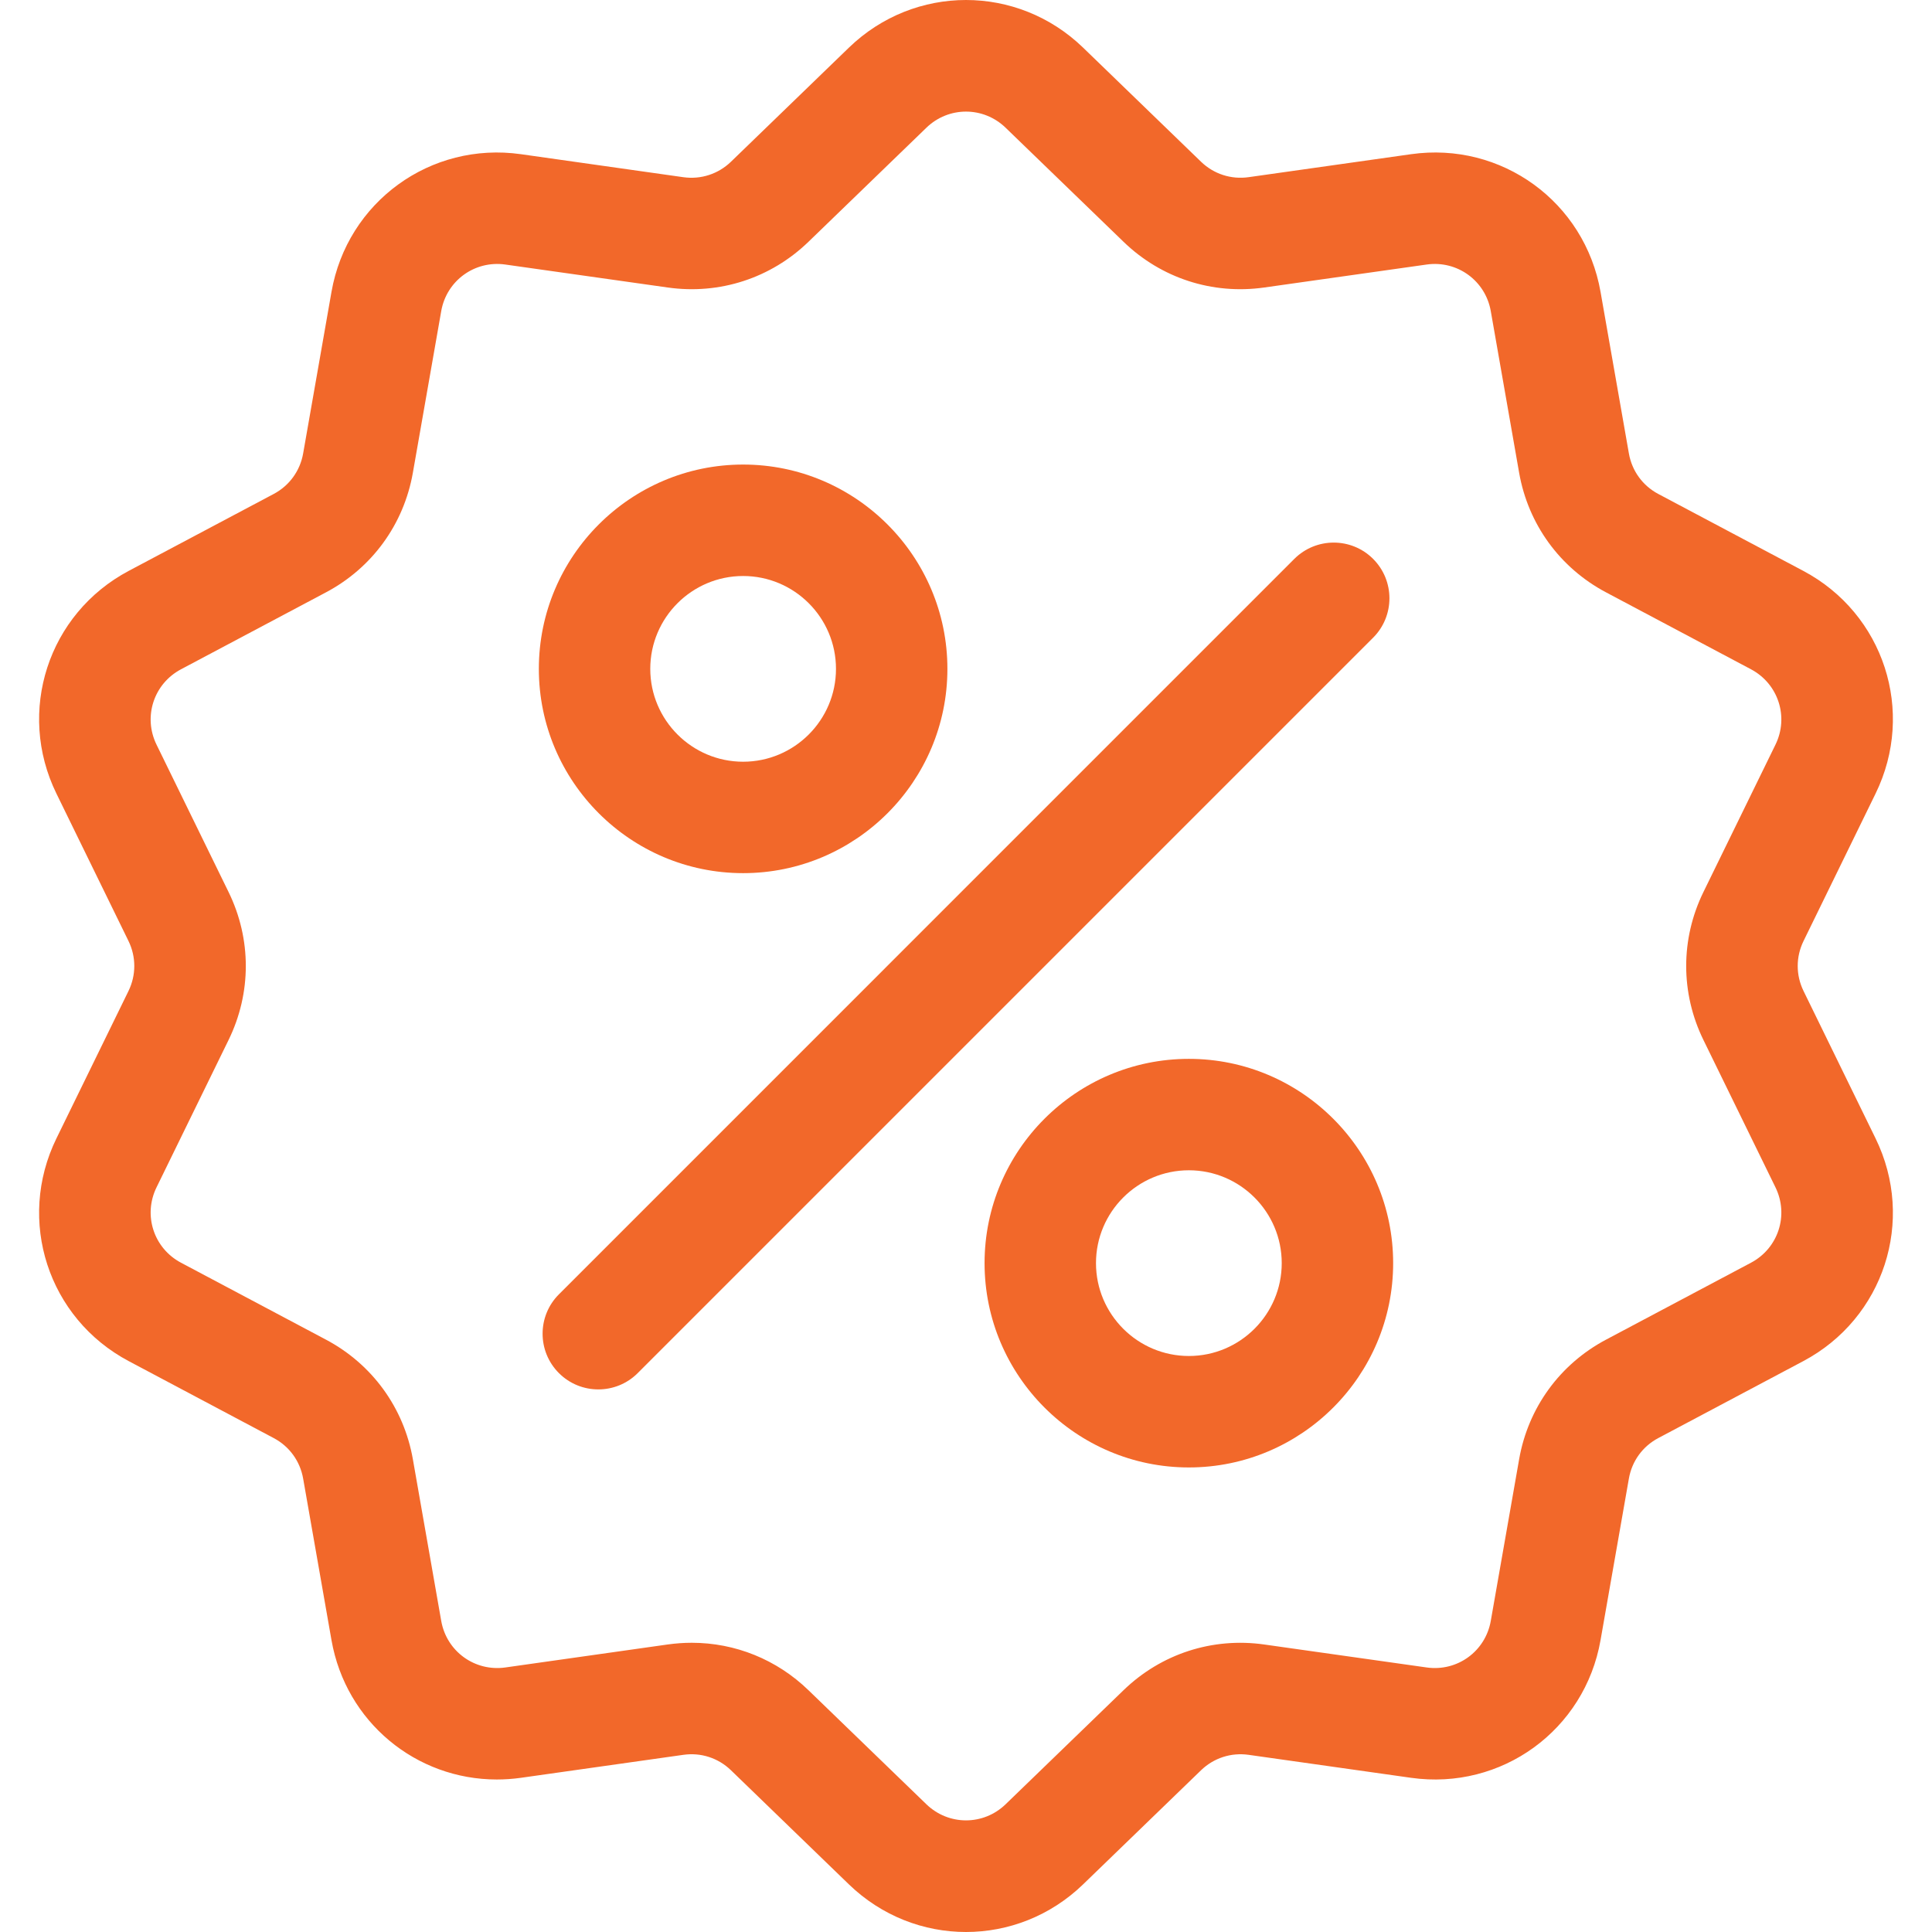
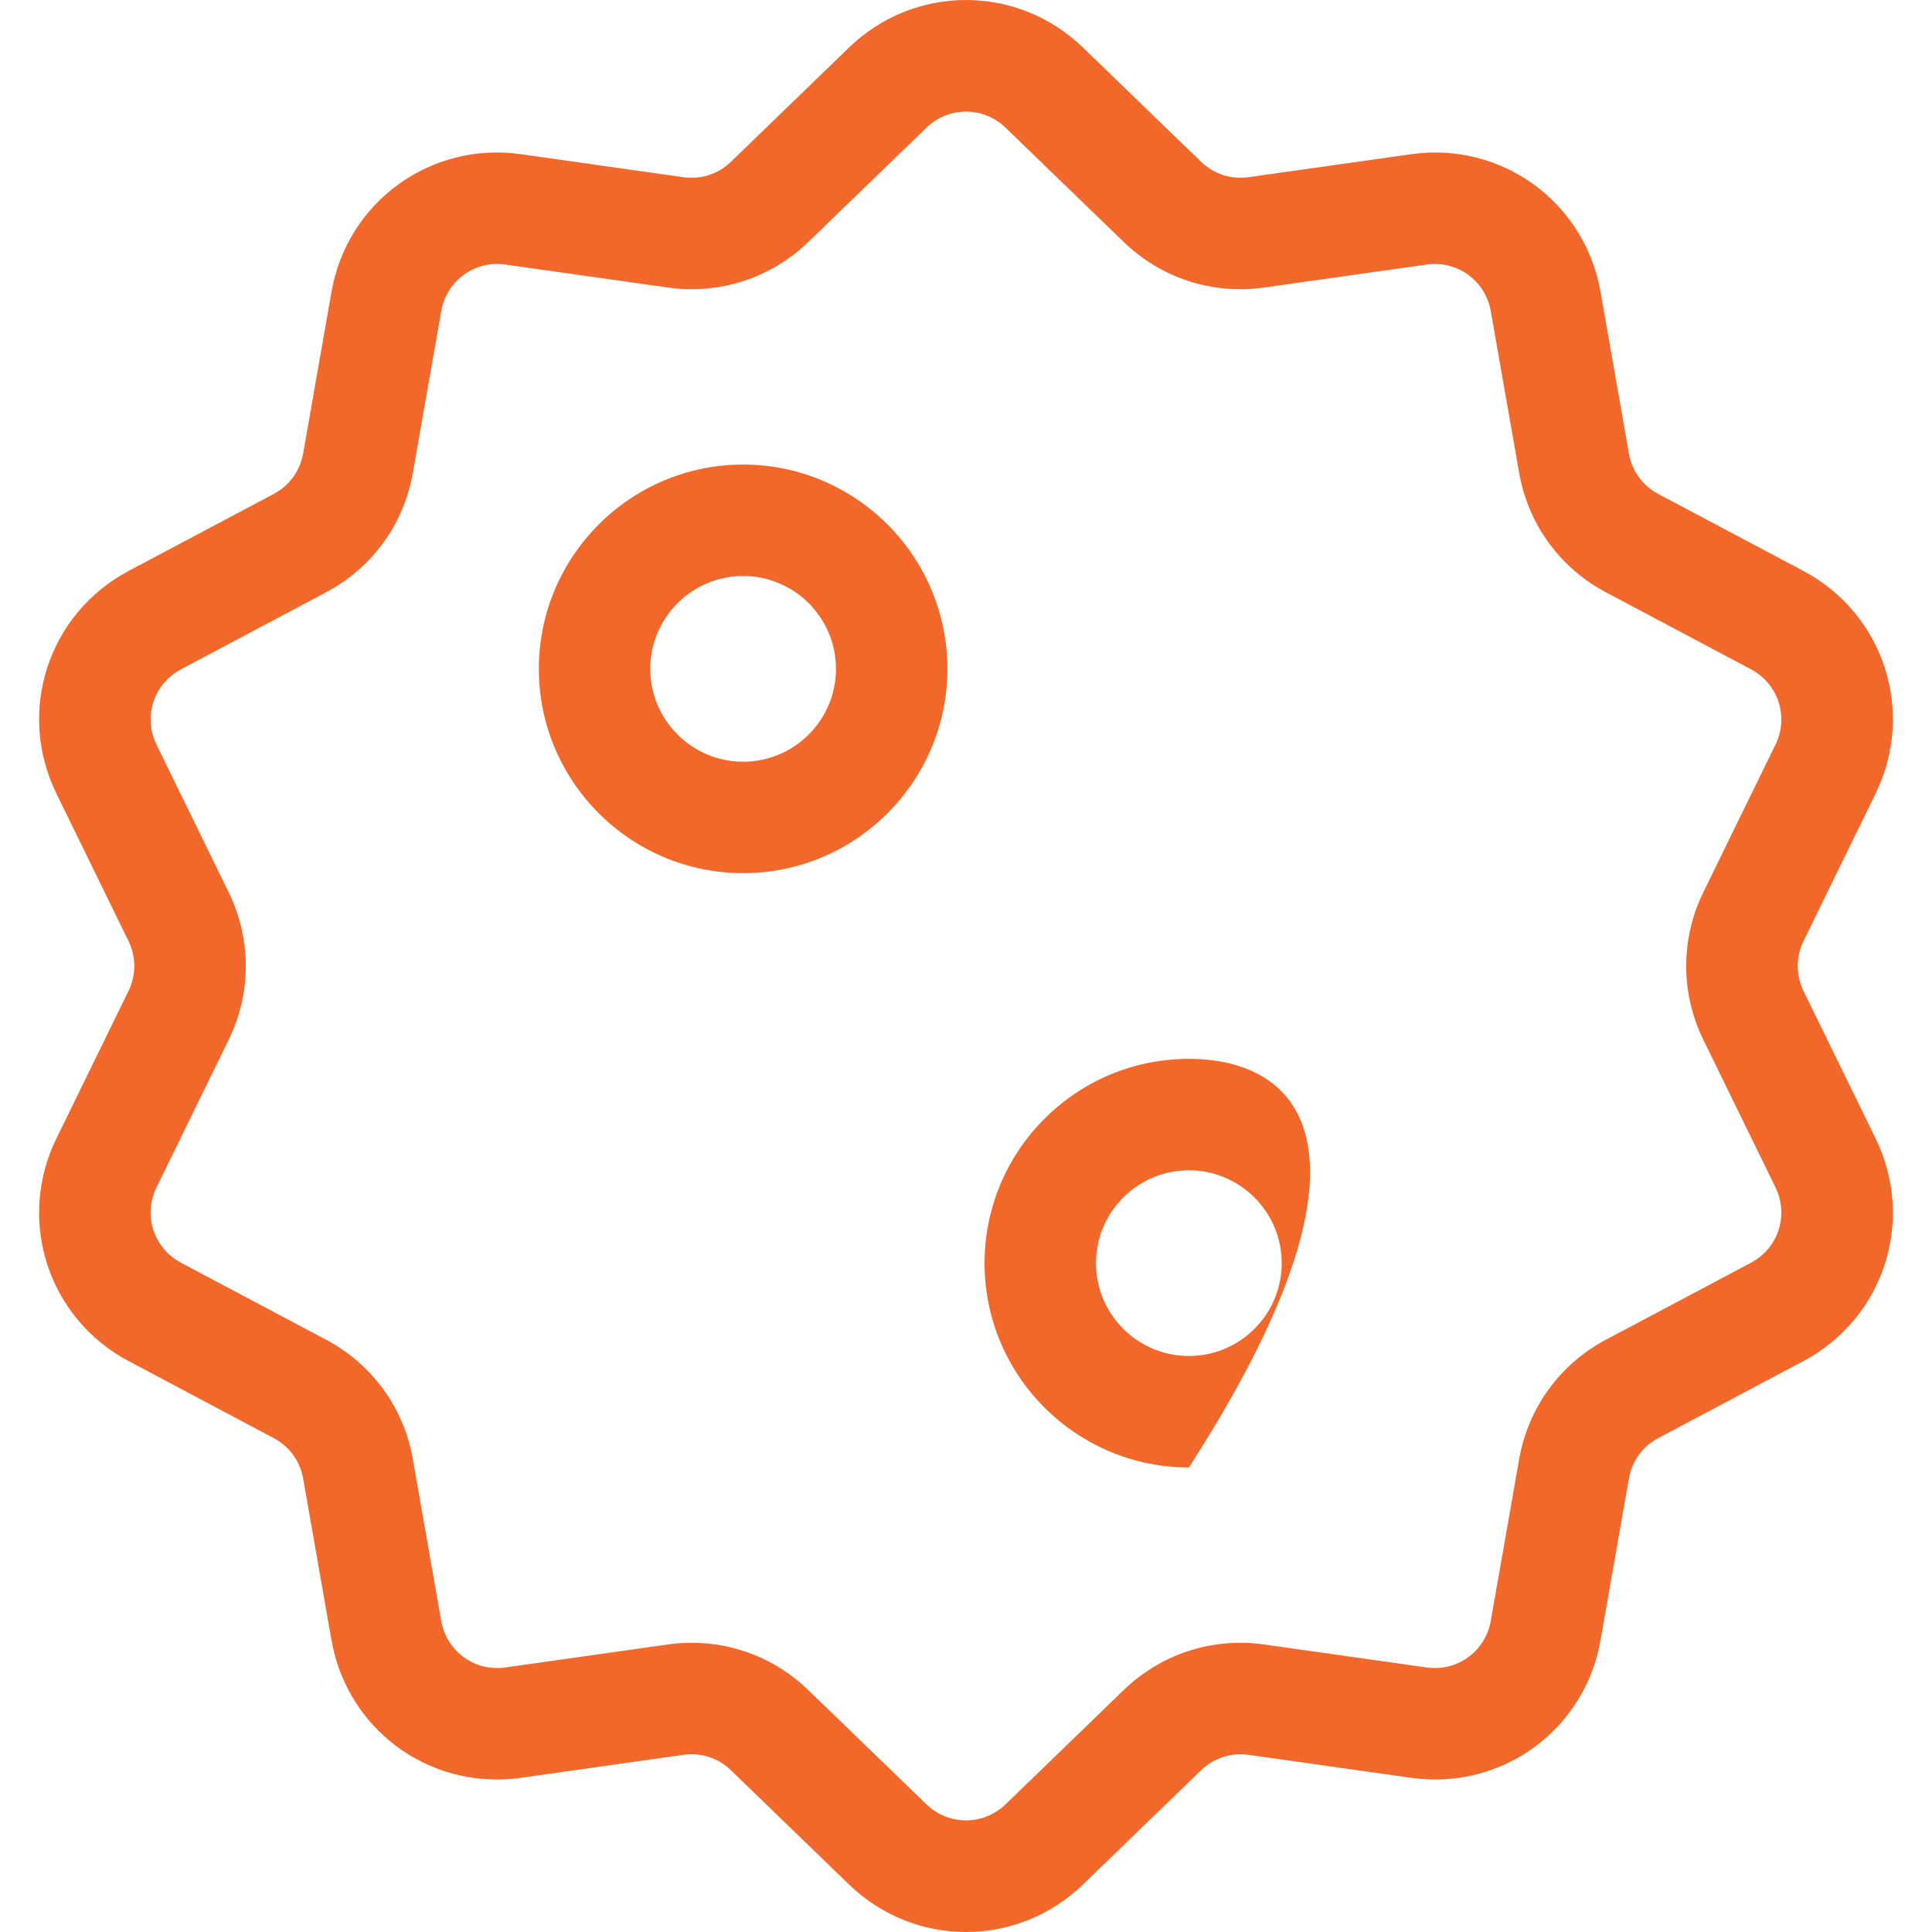
<svg xmlns="http://www.w3.org/2000/svg" width="64" height="64" viewBox="0 0 64 64" fill="none">
  <g clip-path="url(#clip0_1_2000)">
    <path d="M59.745 32.829C59.487 32.302 59.487 31.698 59.745 31.171L62.131 26.288C63.46 23.569 62.407 20.328 59.734 18.91L54.933 16.363C54.415 16.088 54.06 15.599 53.959 15.021L53.02 9.668C52.497 6.687 49.739 4.684 46.743 5.108L41.362 5.869C40.781 5.951 40.207 5.765 39.785 5.357L35.879 1.578C33.704 -0.526 30.296 -0.526 28.121 1.578L24.215 5.357C23.793 5.765 23.219 5.951 22.638 5.87L17.257 5.108C14.26 4.684 11.504 6.688 10.981 9.668L10.042 15.022C9.94 15.599 9.585 16.088 9.067 16.363L4.266 18.91C1.593 20.329 0.54 23.57 1.869 26.288L4.256 31.171C4.513 31.698 4.513 32.302 4.256 32.829L1.869 37.712C0.54 40.431 1.593 43.672 4.266 45.09L9.067 47.638C9.585 47.912 9.94 48.401 10.042 48.979L10.981 54.332C11.457 57.046 13.784 58.949 16.458 58.948C16.721 58.948 16.988 58.93 17.257 58.892L22.638 58.131C23.219 58.048 23.794 58.235 24.215 58.643L28.121 62.422C29.209 63.474 30.604 64 32 64C33.395 64 34.792 63.474 35.879 62.422L39.785 58.643C40.207 58.235 40.781 58.049 41.362 58.131L46.743 58.892C49.741 59.316 52.497 57.313 53.02 54.332L53.959 48.979C54.06 48.401 54.415 47.912 54.933 47.638L59.734 45.09C62.407 43.672 63.46 40.431 62.131 37.712L59.745 32.829ZM58.004 41.829L53.203 44.377C51.672 45.189 50.622 46.634 50.323 48.341L49.384 53.694C49.207 54.703 48.275 55.38 47.261 55.237L41.879 54.476C40.163 54.233 38.465 54.785 37.219 55.99L33.312 59.769C32.577 60.48 31.424 60.48 30.688 59.769L26.781 55.99C25.729 54.971 24.352 54.419 22.916 54.419C22.652 54.419 22.387 54.438 22.121 54.475L16.74 55.237C15.726 55.38 14.793 54.703 14.616 53.694L13.677 48.34C13.378 46.633 12.328 45.189 10.797 44.377L5.996 41.829C5.091 41.349 4.735 40.253 5.185 39.333L7.572 34.45C8.333 32.893 8.333 31.107 7.572 29.55L5.185 24.667C4.735 23.747 5.091 22.651 5.996 22.171L10.797 19.623C12.328 18.811 13.378 17.366 13.677 15.659L14.616 10.306C14.793 9.297 15.725 8.62 16.739 8.763L22.121 9.524C23.837 9.767 25.535 9.215 26.781 8.01L30.688 4.231C31.423 3.519 32.576 3.519 33.312 4.231L37.219 8.01C38.464 9.215 40.163 9.767 41.879 9.524L47.26 8.763C48.274 8.62 49.207 9.297 49.384 10.306L50.323 15.659C50.622 17.366 51.672 18.811 53.203 19.623L58.004 22.171C58.908 22.651 59.265 23.747 58.815 24.667L56.428 29.55C55.667 31.107 55.667 32.893 56.428 34.45L58.815 39.333C59.265 40.253 58.909 41.349 58.004 41.829Z" fill="#F2682A" />
-     <path d="M45.486 18.514C44.766 17.794 43.597 17.794 42.876 18.514L18.515 42.876C17.794 43.596 17.794 44.765 18.515 45.486C18.875 45.846 19.348 46.026 19.82 46.026C20.292 46.026 20.765 45.846 21.125 45.486L45.486 21.125C46.207 20.404 46.207 19.235 45.486 18.514Z" fill="#F2682A" />
    <path d="M24.617 15.389C20.886 15.389 17.85 18.425 17.85 22.157C17.85 25.888 20.886 28.924 24.617 28.924C28.348 28.924 31.384 25.888 31.384 22.157C31.384 18.425 28.348 15.389 24.617 15.389ZM24.617 25.233C22.921 25.233 21.541 23.853 21.541 22.157C21.541 20.46 22.921 19.081 24.617 19.081C26.313 19.081 27.693 20.46 27.693 22.157C27.693 23.853 26.313 25.233 24.617 25.233Z" fill="#F2682A" />
-     <path d="M39.383 35.076C35.651 35.076 32.615 38.112 32.615 41.843C32.615 45.575 35.651 48.611 39.383 48.611C43.114 48.611 46.15 45.575 46.15 41.843C46.15 38.112 43.114 35.076 39.383 35.076ZM39.383 44.919C37.687 44.919 36.306 43.539 36.306 41.843C36.306 40.147 37.686 38.767 39.383 38.767C41.079 38.767 42.459 40.147 42.459 41.843C42.459 43.539 41.079 44.919 39.383 44.919Z" fill="#F2682A" />
+     <path d="M39.383 35.076C35.651 35.076 32.615 38.112 32.615 41.843C32.615 45.575 35.651 48.611 39.383 48.611C46.15 38.112 43.114 35.076 39.383 35.076ZM39.383 44.919C37.687 44.919 36.306 43.539 36.306 41.843C36.306 40.147 37.686 38.767 39.383 38.767C41.079 38.767 42.459 40.147 42.459 41.843C42.459 43.539 41.079 44.919 39.383 44.919Z" fill="#F2682A" />
  </g>
  <defs>
    <clipPath id="clip0_1_2000">
      <rect width="64" height="64" fill="white" />
    </clipPath>
  </defs>
</svg>